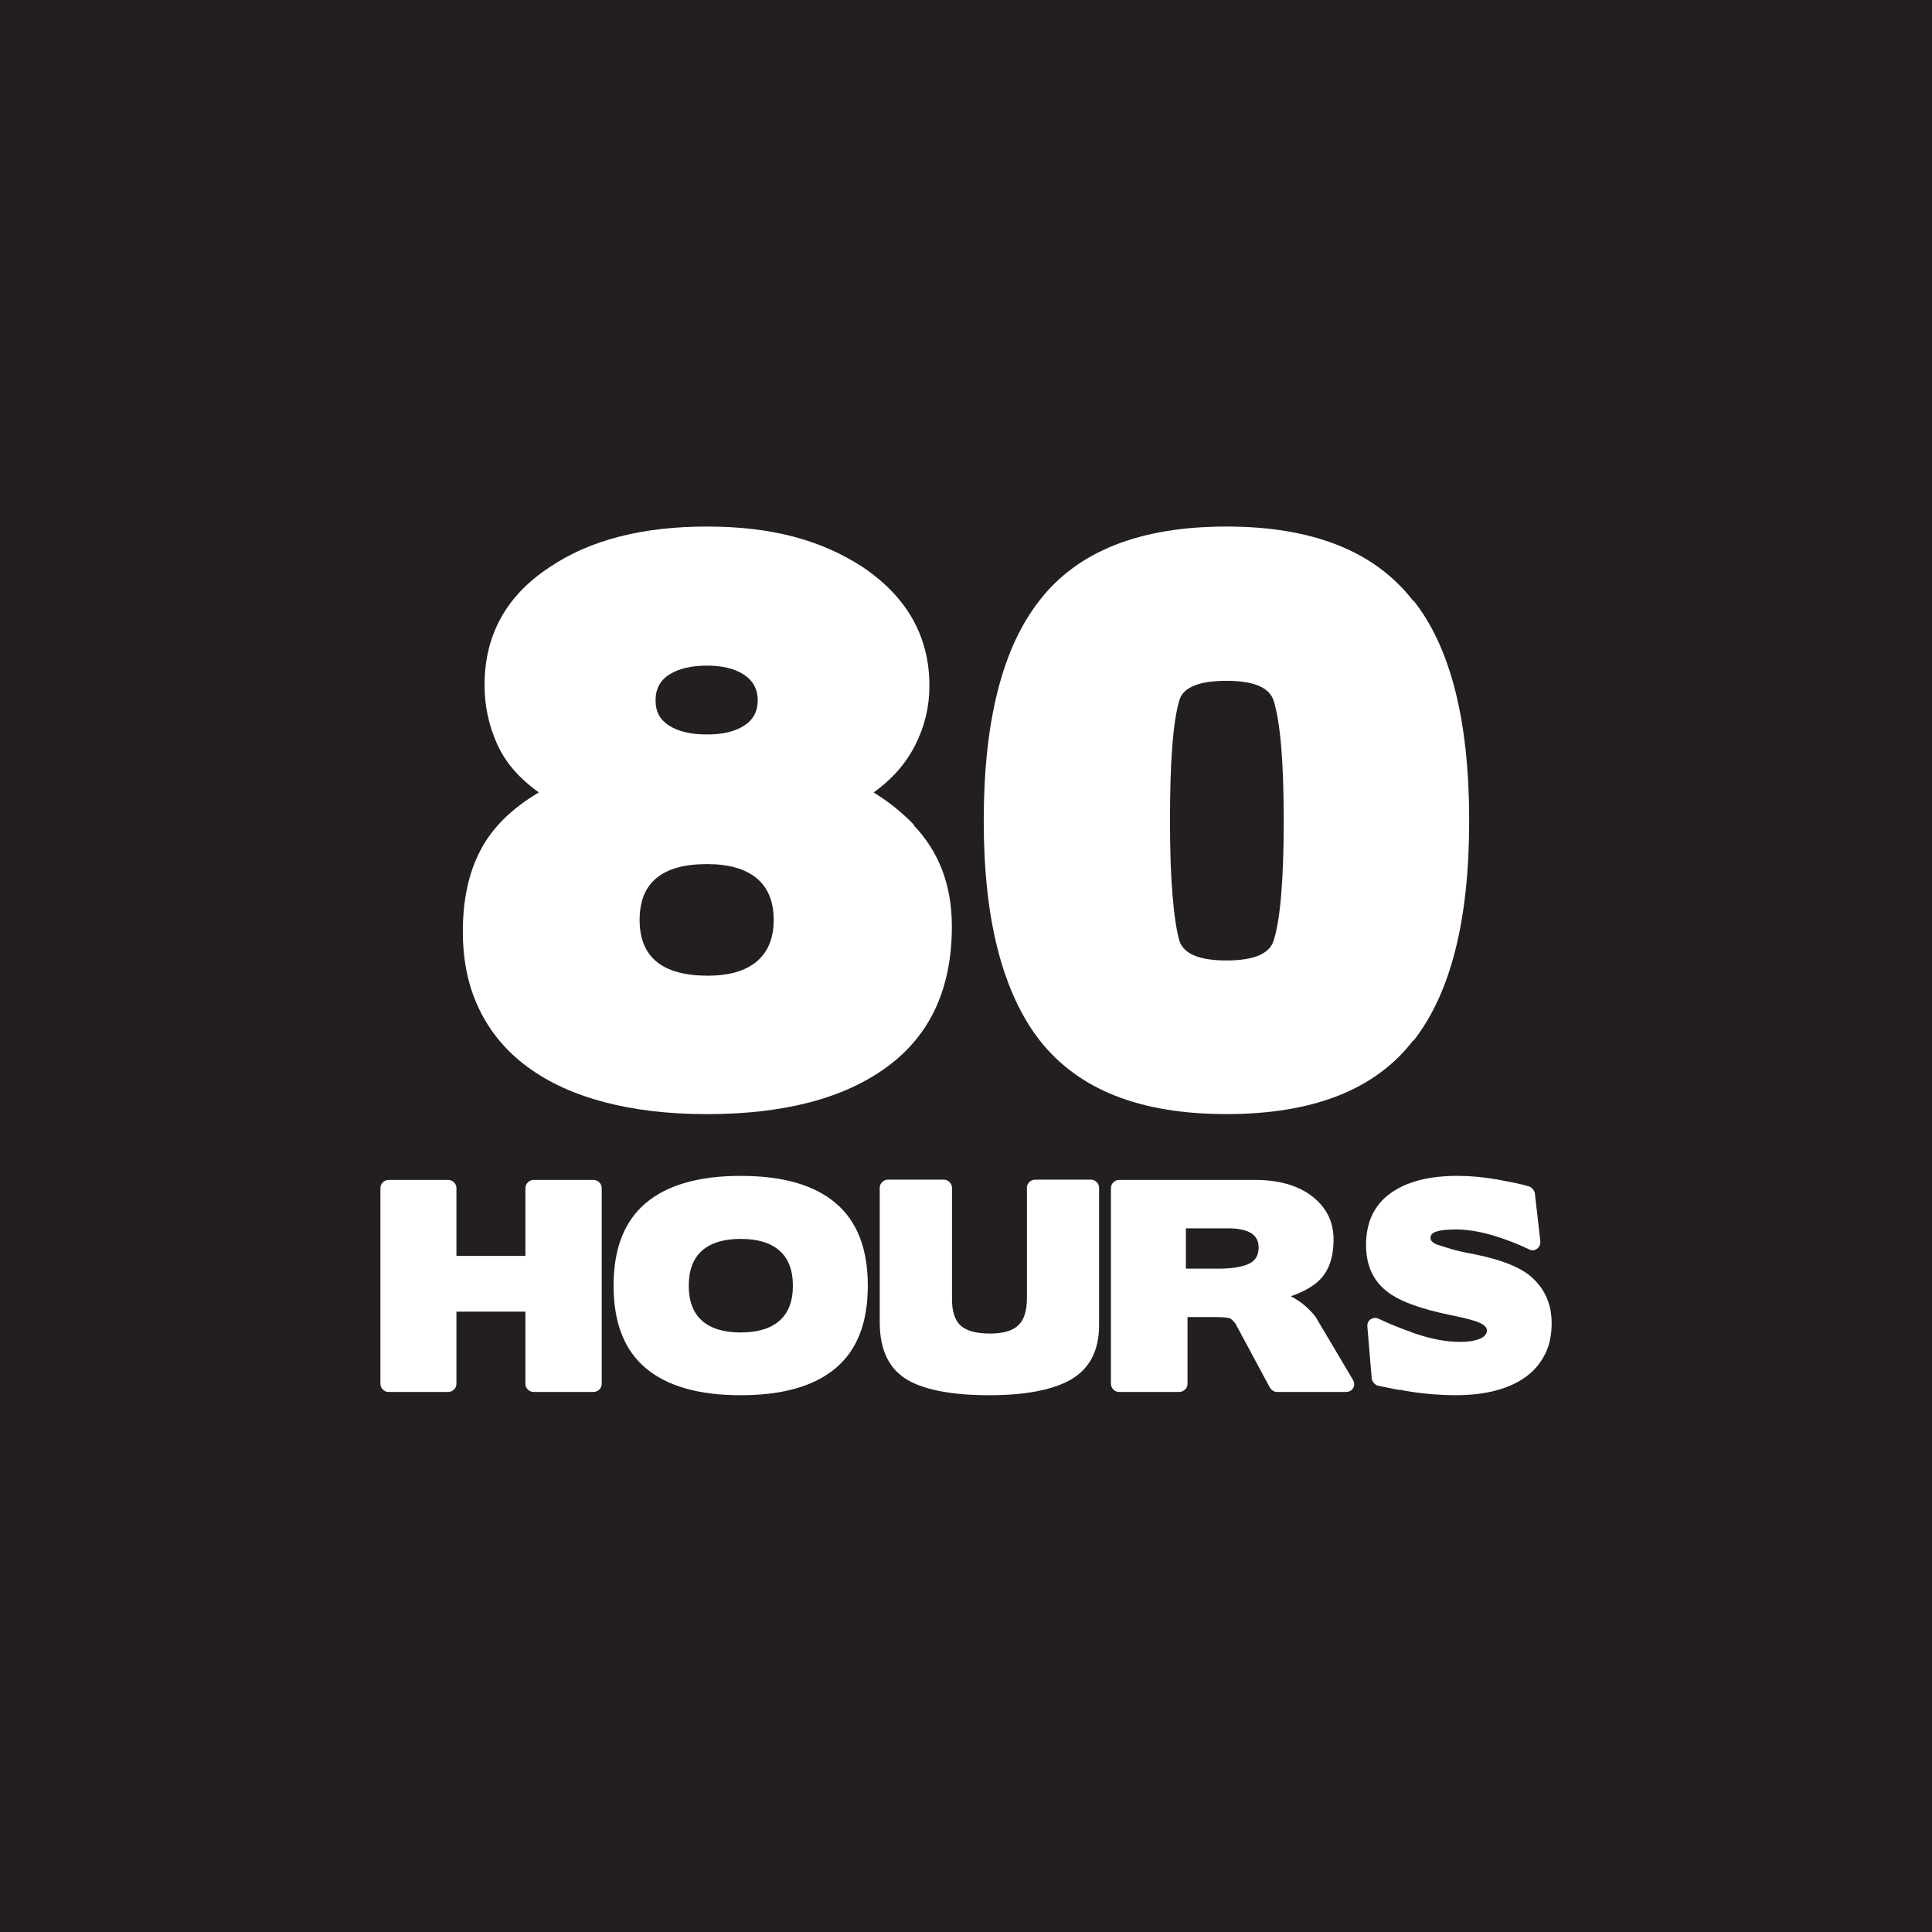
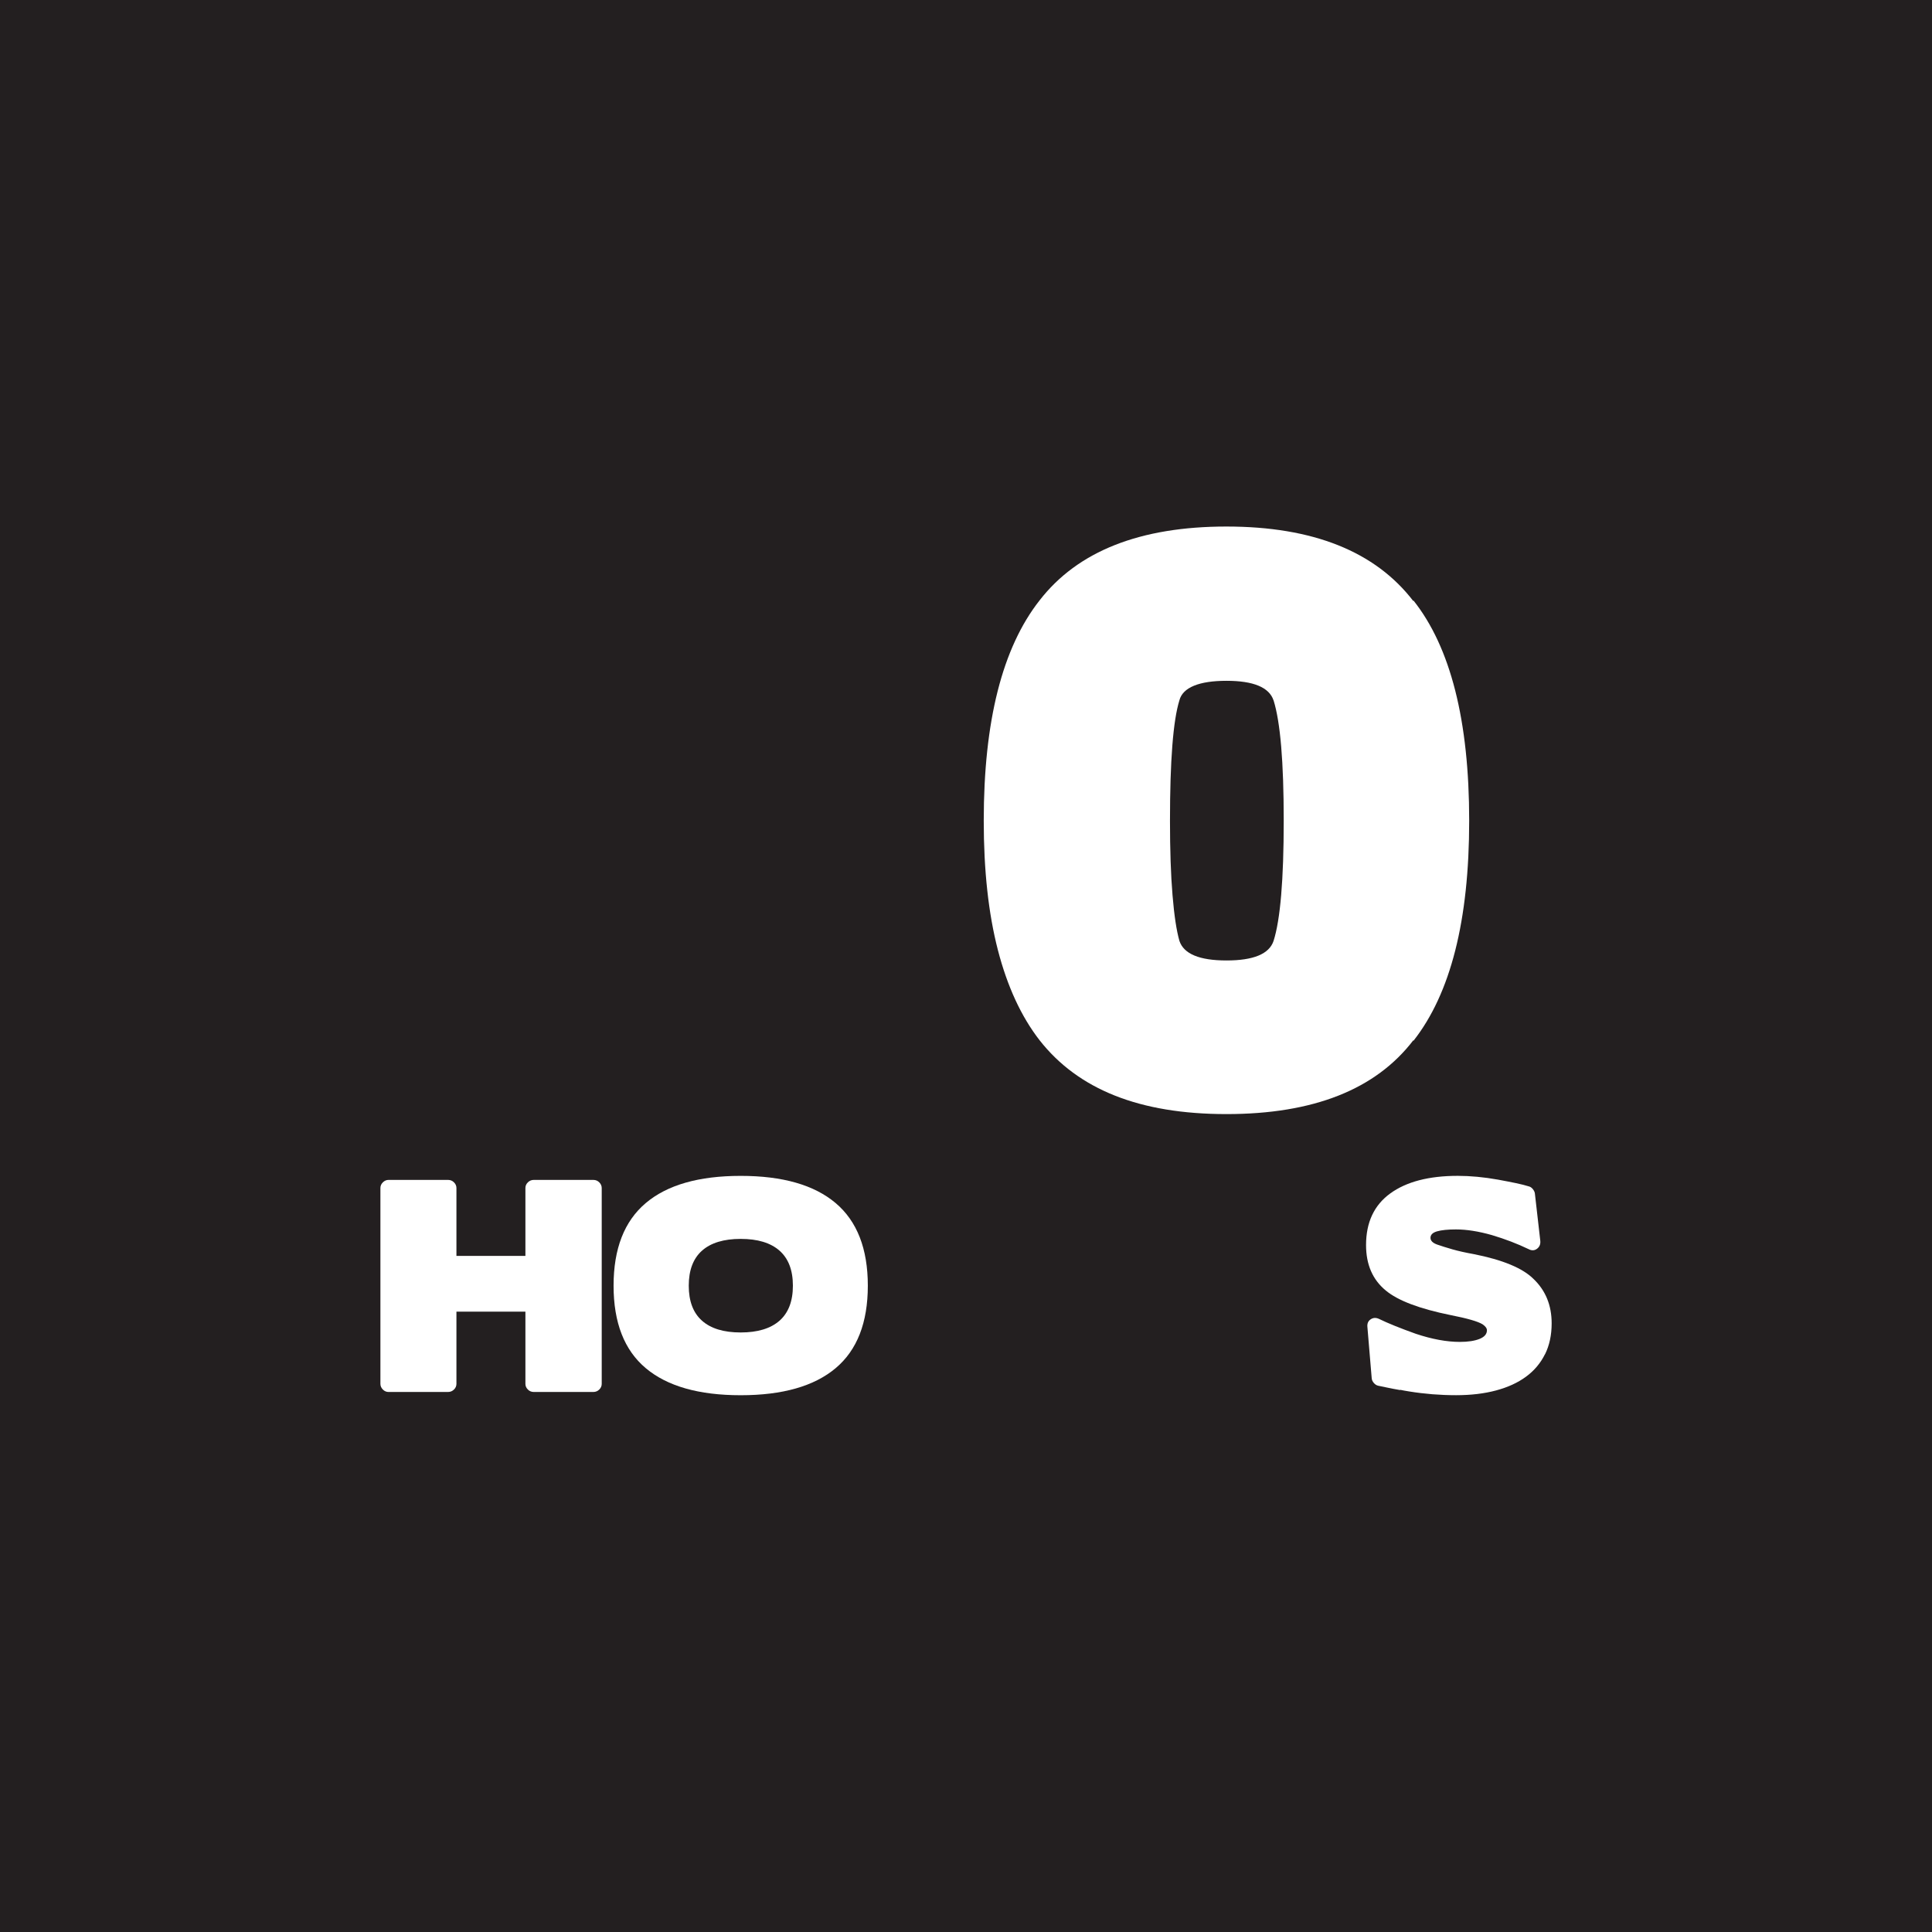
<svg xmlns="http://www.w3.org/2000/svg" id="Layer_1" data-name="Layer 1" viewBox="0 0 600 600">
  <defs>
    <style>
      .cls-1 {
        clip-path: url(#clippath);
      }

      .cls-2, .cls-3 {
        stroke-width: 0px;
      }

      .cls-2, .cls-4 {
        fill: #231f20;
      }

      .cls-3 {
        fill: #fff;
      }
    </style>
    <clipPath id="clippath">
      <rect class="cls-2" x="0" width="600" height="600" />
    </clipPath>
  </defs>
  <rect class="cls-4" x="0" width="600" height="600" />
  <g class="cls-1">
    <g>
-       <path class="cls-3" d="M149.25,263.98c3.67-6.98,9.71-12.94,18.11-17.89-6.15-4.35-10.5-9.41-13.05-15.19-2.55-5.77-3.83-11.81-3.83-18.11,0-15.6,6.75-27.82,20.25-36.67,12.45-8.4,28.72-12.6,48.83-12.6s35.47,4.2,48.38,12.6c13.8,9.3,20.7,21.6,20.7,36.9,0,6.45-1.46,12.56-4.39,18.34-2.93,5.78-7.24,10.69-12.94,14.74,4.65,2.85,8.85,6.23,12.6,10.12h-.22c7.95,8.25,11.92,18.75,11.92,31.5,0,19.2-6.68,33.71-20.03,43.54-13.35,9.83-32.03,14.74-56.02,14.74-11.85,0-22.46-1.24-31.84-3.71-9.38-2.47-17.33-6.11-23.85-10.91-6.53-4.8-11.51-10.72-14.96-17.78-3.45-7.05-5.17-15.15-5.17-24.3,0-9.9,1.83-18.34,5.51-25.31ZM198.64,285.69c0,11.55,7.05,17.32,21.15,17.32,6.6,0,11.66-1.46,15.19-4.39,3.52-2.93,5.29-7.24,5.29-12.94s-1.76-10.01-5.29-12.94c-3.53-2.92-8.66-4.39-15.41-4.39-13.95,0-20.93,5.78-20.93,17.32ZM207.98,209.41c-2.92,1.8-4.39,4.5-4.39,8.1s1.42,6.07,4.28,7.88c2.85,1.8,6.75,2.7,11.7,2.7s8.62-.9,11.47-2.7c2.85-1.8,4.28-4.42,4.28-7.88s-1.43-6.11-4.28-7.99c-2.85-1.87-6.68-2.81-11.47-2.81s-8.66.9-11.59,2.7Z" />
      <path class="cls-3" d="M438.94,323.26v-.22c-11.7,15.3-31.05,22.95-58.05,22.95s-46.05-7.65-58.05-22.95c-5.7-7.35-10.01-16.69-12.94-28.01-2.93-11.32-4.39-24.71-4.39-40.16,0-30.9,5.77-53.7,17.33-68.4,11.85-15.3,31.2-22.95,58.05-22.95s46.2,7.73,58.05,23.17v-.23c11.55,14.55,17.33,37.35,17.33,68.4s-5.78,53.7-17.33,68.4ZM395.51,217.51c-1.35-4.05-6.23-6.08-14.62-6.08s-13.58,2.02-14.62,6.08c-1.95,6.3-2.92,18.75-2.92,37.35,0,9.15.26,16.88.79,23.17.52,6.3,1.24,11.03,2.14,14.17,1.35,4.05,6.22,6.08,14.62,6.08s13.27-2.03,14.62-6.08c2.1-6.6,3.15-19.05,3.15-37.35s-1.05-30.6-3.15-37.35Z" />
      <path class="cls-3" d="M139.14,366.43c.73,0,1.34.25,1.85.76s.76,1.09.76,1.76v21.08h21.42v-21.08c0-.67.25-1.26.76-1.76s1.12-.76,1.85-.76h18.48c.73,0,1.34.25,1.85.76.5.5.76,1.09.76,1.76v60.82c0,.67-.25,1.26-.76,1.76-.5.5-1.12.76-1.85.76h-18.48c-.73,0-1.34-.25-1.85-.76s-.76-1.09-.76-1.76v-22.43h-21.42v22.43c0,.67-.25,1.26-.76,1.76s-1.12.76-1.85.76h-18.48c-.67,0-1.26-.25-1.76-.76s-.76-1.09-.76-1.76v-60.82c0-.67.25-1.26.76-1.76s1.09-.76,1.76-.76h18.48Z" />
      <path class="cls-3" d="M259.51,424.9c-6.66,5.6-16.49,8.4-29.48,8.4s-22.82-2.8-29.48-8.4c-6.67-5.6-10-14.14-10-25.62s3.33-20.03,10-25.66c6.66-5.63,16.49-8.44,29.48-8.44s22.82,2.81,29.48,8.44,10,14.18,10,25.66-3.33,20.02-10,25.62ZM242.08,388.4c-2.77-2.44-6.79-3.65-12.05-3.65s-9.27,1.22-12.01,3.65c-2.74,2.44-4.12,6.06-4.12,10.88s1.37,8.44,4.12,10.88c2.74,2.44,6.75,3.65,12.01,3.65s9.28-1.22,12.05-3.65c2.77-2.44,4.16-6.06,4.16-10.88s-1.39-8.44-4.16-10.88Z" />
-       <path class="cls-3" d="M318.9,368.87c0-.67.25-1.26.76-1.76s1.12-.76,1.85-.76h17.3c.67,0,1.26.25,1.76.76.5.5.76,1.09.76,1.76v42.67c0,8.12-3.11,13.86-9.32,17.22-5.71,3.02-14,4.54-24.86,4.54s-19.52-1.51-24.95-4.54c-5.99-3.36-8.99-9.38-8.99-18.06v-41.83c0-.67.25-1.26.76-1.76.5-.5,1.12-.76,1.85-.76h17.22c.73,0,1.34.25,1.85.76.5.5.76,1.09.76,1.76v34.61c0,3.86.91,6.61,2.73,8.23,1.82,1.62,4.86,2.44,9.11,2.44,4.03,0,6.94-.85,8.74-2.56,1.79-1.71,2.69-4.49,2.69-8.36v-34.36Z" />
-       <path class="cls-3" d="M368.79,409.02v20.75c0,.67-.25,1.26-.76,1.76s-1.12.76-1.85.76h-18.65c-.67,0-1.26-.25-1.76-.76s-.76-1.09-.76-1.76v-60.82c0-.67.25-1.26.76-1.76s1.09-.76,1.76-.76h42.17c7.22,0,13.02,1.6,17.39,4.79,4.7,3.47,7.06,8.04,7.06,13.69,0,6.38-1.93,11-5.8,13.86-.95.73-2.06,1.41-3.32,2.06-1.26.64-2.65,1.22-4.16,1.72,1.79.95,3.32,1.99,4.58,3.11,1.26,1.12,2.31,2.24,3.15,3.36l11.51,19.4c.56.95.6,1.83.13,2.65-.48.81-1.25,1.22-2.31,1.22h-21.34c-.45,0-.88-.14-1.3-.42-.42-.28-.74-.62-.96-1.01l-10.75-19.99.08.17c-.22-.28-.46-.56-.71-.84-.25-.28-.52-.5-.8-.67-.45-.34-2.18-.5-5.21-.5h-8.15ZM368.29,381.47v12.52h10.08c4.09,0,7.2-.48,9.32-1.43,2.13-.95,3.19-2.66,3.19-5.12,0-2.07-.81-3.58-2.44-4.54-1.62-.95-3.98-1.43-7.06-1.43h-13.1Z" />
      <path class="cls-3" d="M479.8,420.57c-1.37,2.77-3.33,5.1-5.88,6.97-2.55,1.88-5.66,3.3-9.32,4.28-3.67.98-7.8,1.47-12.39,1.47-2.46,0-4.91-.1-7.35-.29-2.44-.2-4.86-.49-7.27-.88-.56-.11-1.05-.2-1.47-.25-.42-.06-.85-.14-1.3-.25v.08c-1.62-.28-3.01-.55-4.16-.8-1.15-.25-2.03-.43-2.65-.55-.5-.11-.95-.39-1.34-.84-.39-.45-.62-.92-.67-1.43l-1.34-15.96c-.11-1.06.22-1.86,1.01-2.39.78-.53,1.65-.57,2.6-.13,2.74,1.34,6.55,2.88,11.42,4.62,5.04,1.68,9.6,2.52,13.69,2.52,2.52,0,4.55-.31,6.09-.92,1.54-.62,2.31-1.51,2.31-2.69,0-.62-.45-1.23-1.34-1.85-1.46-.9-4.76-1.85-9.91-2.86-9.69-1.96-16.41-4.51-20.16-7.64-4.09-3.36-6.13-8.06-6.13-14.11,0-7.06,2.51-12.4,7.52-16.04,5.01-3.64,12-5.46,20.96-5.46,3.92,0,8.09.39,12.52,1.18,2.13.39,3.99.76,5.59,1.09,1.6.34,2.93.67,3.99,1.01.45.11.85.39,1.22.84.36.45.57.9.63,1.34l1.68,14.7c.11,1.06-.22,1.89-1.01,2.48-.78.59-1.65.63-2.6.13-1.74-.84-3.56-1.62-5.46-2.35-1.9-.73-3.89-1.4-5.96-2.02-4.15-1.18-7.87-1.76-11.17-1.76-2.52,0-4.47.2-5.84.59-1.37.39-2.06,1.06-2.06,2.02,0,.9.7,1.6,2.1,2.1,1.29.45,2.86.94,4.7,1.47,1.85.53,4.03,1.02,6.55,1.47,9.07,1.79,15.29,4.37,18.65,7.73,3.75,3.58,5.63,8.18,5.63,13.78,0,3.64-.69,6.85-2.06,9.62Z" />
    </g>
  </g>
</svg>